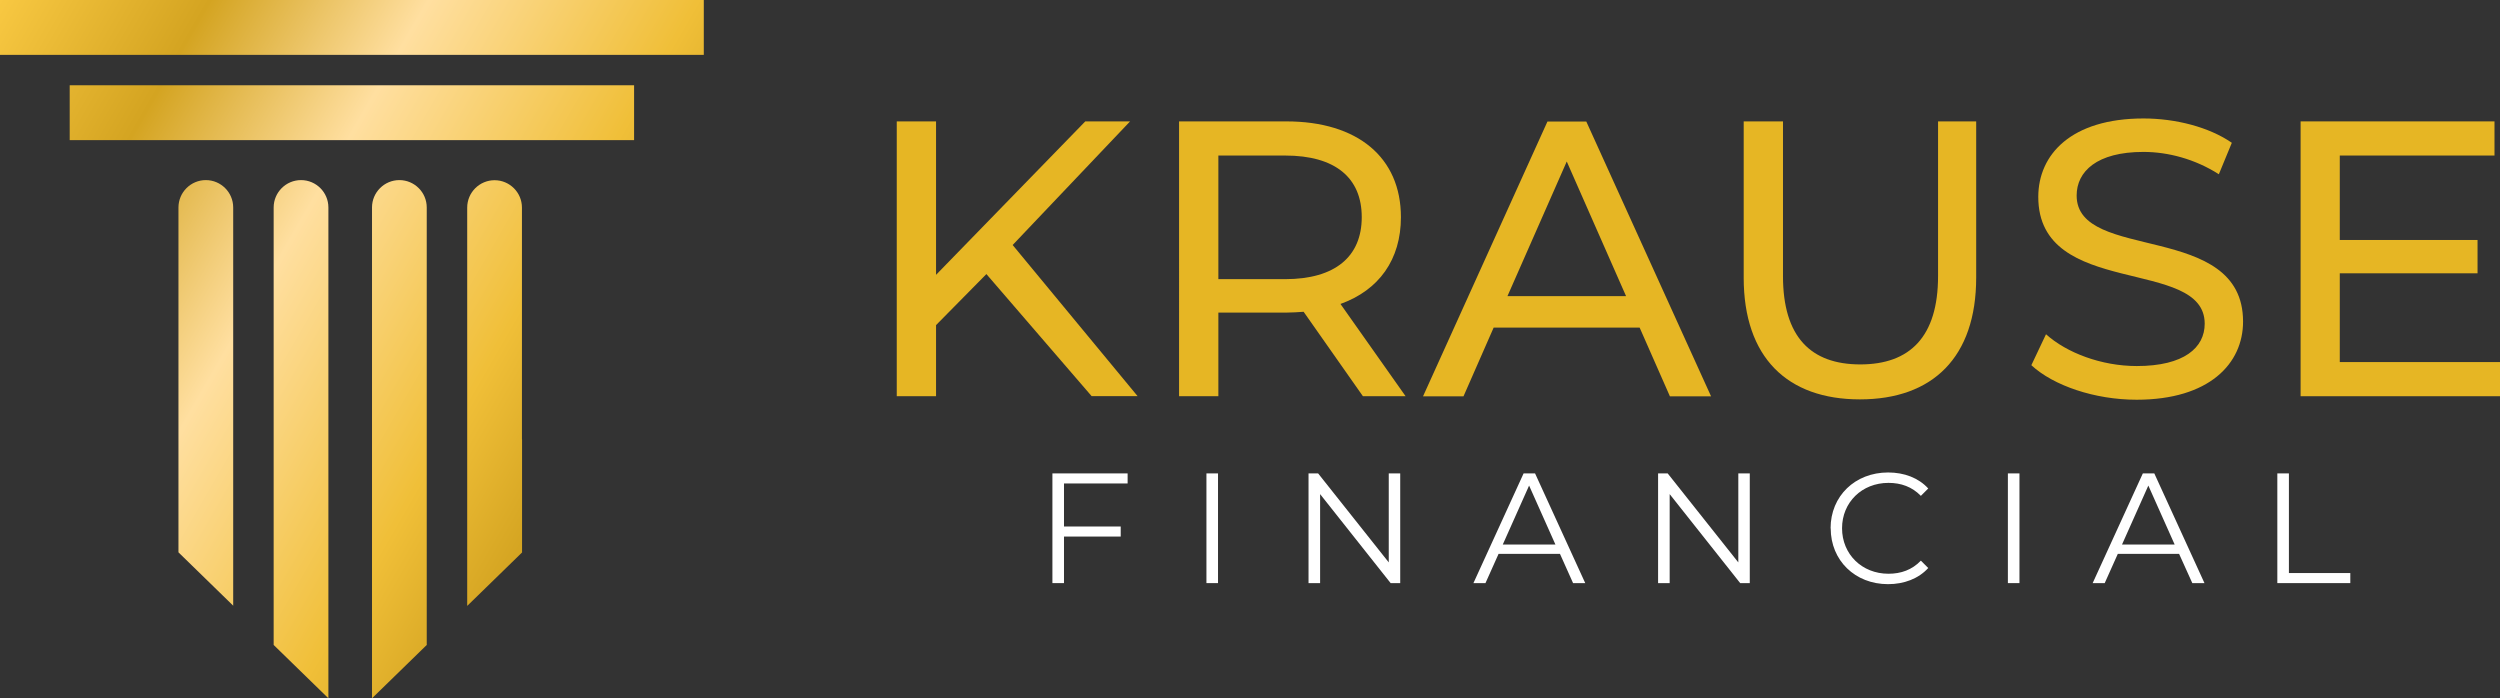
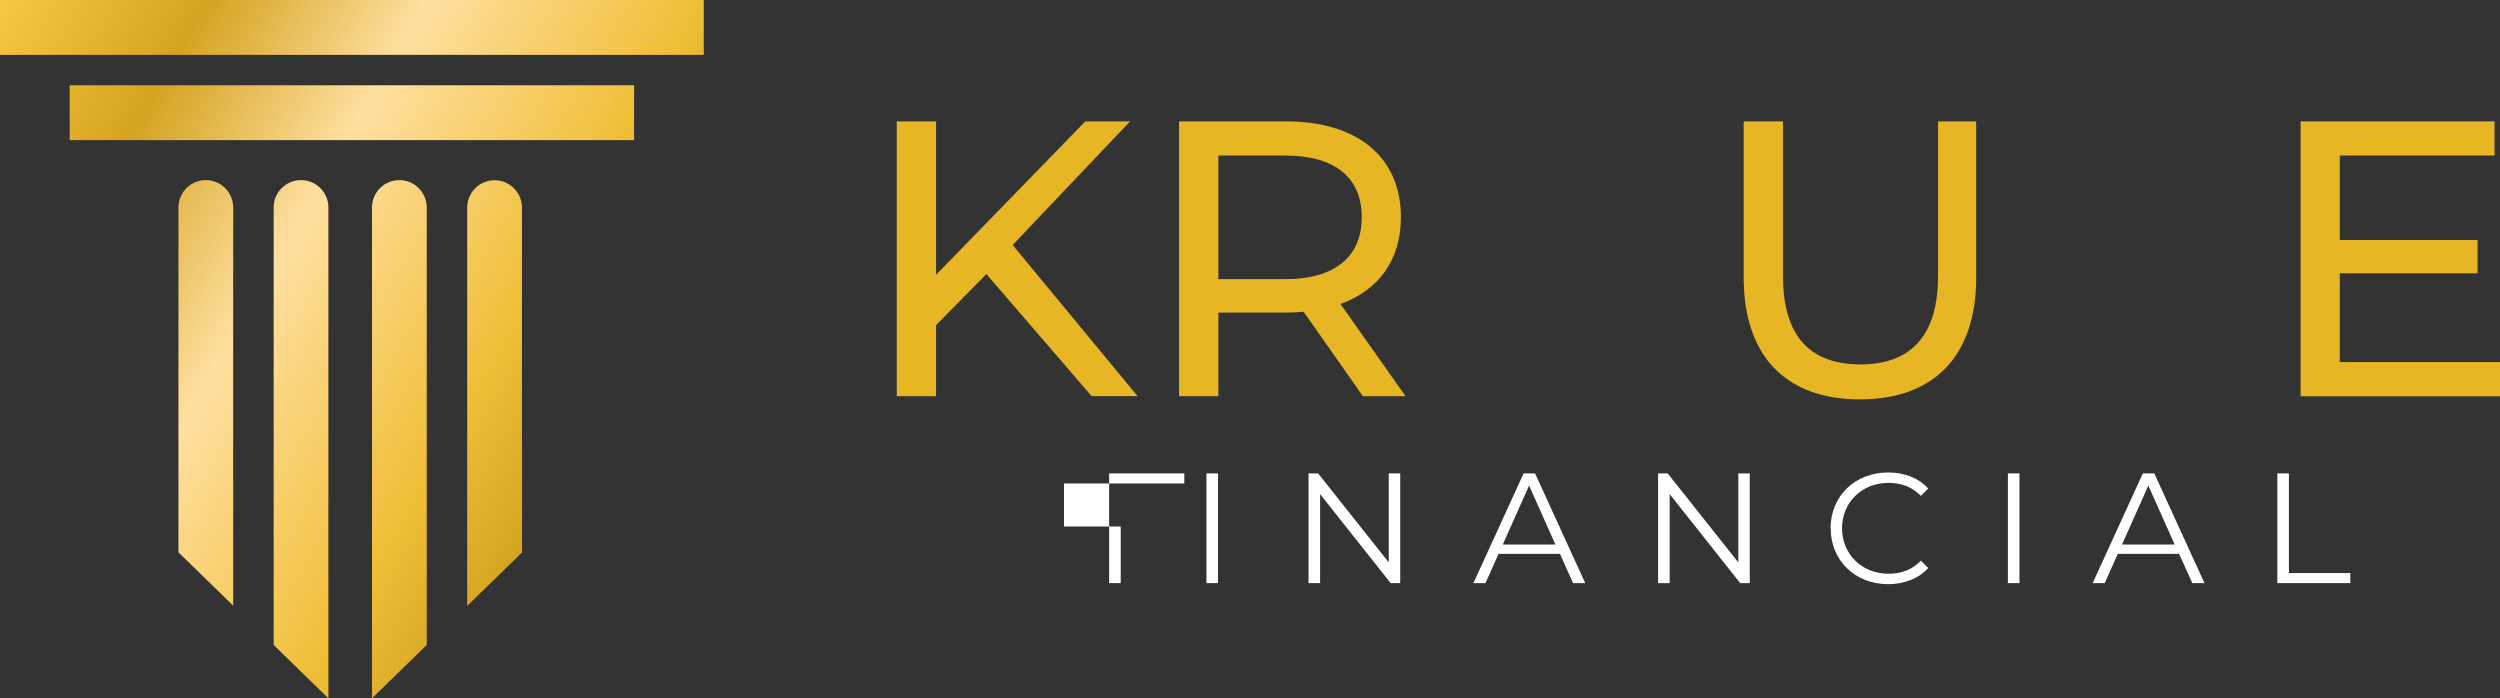
<svg xmlns="http://www.w3.org/2000/svg" id="Layer_2" data-name="Layer 2" viewBox="0 0 213.77 59.71">
  <rect x="0" y="0" width="213.77" height="59.71" fill="#333333" stroke="none" />
  <defs>
    <style>
      .cls-1 {
        fill: url(#linear-gradient);
      }

      .cls-2 {
        fill: #fff;
      }

      .cls-3 {
        fill: #e6b624;
      }
    </style>
    <linearGradient id="linear-gradient" x1="-37.34" y1="-404.48" x2="-68.48" y2="-350.55" gradientTransform="translate(-352.44 71.76) rotate(90)" gradientUnits="userSpaceOnUse">
      <stop offset="0" stop-color="#d4a421" />
      <stop offset=".17" stop-color="#f0bf38" />
      <stop offset=".49" stop-color="#ffdfa0" />
      <stop offset=".75" stop-color="#d4a421" />
      <stop offset="1" stop-color="#f8c842" />
    </linearGradient>
  </defs>
  <g id="Layer_1-2" data-name="Layer 1">
    <g>
      <g>
        <g>
          <path class="cls-3" d="m84.34,23.44l-4.3,4.36v6.08h-3.36V10.38h3.36v13.12l12.76-13.12h3.83l-10.04,10.57,10.68,12.92h-3.93l-9-10.44Z" />
          <path class="cls-3" d="m116.54,33.88l-5.07-7.22c-.47.03-.97.07-1.48.07h-5.81v7.15h-3.36V10.38h9.17c6.11,0,9.8,3.09,9.8,8.19,0,3.63-1.88,6.24-5.17,7.42l5.57,7.89h-3.66Zm-.1-15.31c0-3.36-2.25-5.27-6.55-5.27h-5.71v10.57h5.71c4.3,0,6.55-1.95,6.55-5.3Z" />
-           <path class="cls-3" d="m140.21,28.01h-12.49l-2.58,5.88h-3.46l10.64-23.5h3.32l10.67,23.5h-3.52l-2.59-5.88Zm-1.17-2.69l-5.07-11.51-5.07,11.51h10.14Z" />
          <path class="cls-3" d="m149.1,23.74v-13.36h3.36v13.23c0,5.2,2.38,7.55,6.61,7.55s6.65-2.35,6.65-7.55v-13.23h3.26v13.36c0,6.81-3.72,10.41-9.94,10.41s-9.94-3.59-9.94-10.41Z" />
-           <path class="cls-3" d="m173.71,31.2l1.24-2.62c1.75,1.58,4.73,2.72,7.76,2.72,4.06,0,5.81-1.58,5.81-3.62,0-5.74-14.23-2.12-14.23-10.84,0-3.63,2.82-6.71,9-6.71,2.75,0,5.61.74,7.55,2.08l-1.11,2.69c-2.05-1.31-4.36-1.91-6.45-1.91-3.99,0-5.71,1.68-5.71,3.73,0,5.74,14.23,2.15,14.23,10.78,0,3.59-2.89,6.68-9.1,6.68-3.59,0-7.12-1.21-9-2.95Z" />
          <path class="cls-3" d="m213.77,30.96v2.92h-17.05V10.38h16.58v2.92h-13.23v7.22h11.78v2.85h-11.78v7.59h13.7Z" />
        </g>
        <g>
-           <path class="cls-2" d="m90.98,41.34v3.68h4.85v.86h-4.85v3.98h-.99v-9.38h6.43v.86h-5.44Z" />
+           <path class="cls-2" d="m90.98,41.34v3.68h4.85v.86v3.98h-.99v-9.38h6.43v.86h-5.44Z" />
          <path class="cls-2" d="m103.16,40.48h.99v9.38h-.99v-9.38Z" />
          <path class="cls-2" d="m119.73,40.48v9.38h-.82l-6.03-7.61v7.61h-.99v-9.38h.82l6.04,7.61v-7.61h.98Z" />
          <path class="cls-2" d="m133.36,47.36h-5.22l-1.12,2.5h-1.03l4.29-9.38h.98l4.29,9.38h-1.04l-1.12-2.5Zm-.36-.8l-2.25-5.04-2.25,5.04h4.5Z" />
          <path class="cls-2" d="m149.62,40.48v9.38h-.82l-6.03-7.61v7.61h-.99v-9.38h.82l6.04,7.61v-7.61h.98Z" />
          <path class="cls-2" d="m156.53,45.17c0-2.75,2.09-4.77,4.92-4.77,1.37,0,2.6.46,3.43,1.37l-.63.63c-.76-.78-1.7-1.11-2.77-1.11-2.27,0-3.97,1.66-3.97,3.88s1.7,3.89,3.97,3.89c1.07,0,2.01-.33,2.77-1.12l.63.63c-.83.91-2.06,1.38-3.44,1.38-2.81,0-4.9-2.02-4.9-4.77Z" />
          <path class="cls-2" d="m171.69,40.48h.99v9.38h-.99v-9.38Z" />
          <path class="cls-2" d="m186.31,47.36h-5.22l-1.12,2.5h-1.03l4.29-9.38h.98l4.29,9.38h-1.04l-1.13-2.5Zm-.36-.8l-2.25-5.04-2.25,5.04h4.5Z" />
          <path class="cls-2" d="m194.73,40.48h.99v8.52h5.25v.86h-6.24v-9.38Z" />
        </g>
      </g>
      <path class="cls-1" d="m23.4,55.14V17.74c0-1.29,1.05-2.34,2.34-2.34h0c1.29,0,2.34,1.05,2.34,2.34v41.97s-4.69-4.57-4.69-4.57Zm-3.46-3.33V17.74c0-1.29-1.05-2.34-2.34-2.34h0c-1.29,0-2.34,1.05-2.34,2.34v29.49s4.69,4.57,4.69,4.57Zm16.55,3.33V17.74c0-1.29-1.05-2.34-2.34-2.34h0c-1.29,0-2.34,1.05-2.34,2.34v41.97s4.69-4.57,4.69-4.57Zm8.14-17.58v-19.81c0-1.29-1.05-2.34-2.34-2.34h0c-1.29,0-2.34,1.05-2.34,2.34v34.06s4.69-4.57,4.69-4.57v-9.67M5.96,11.98v-4.69h48.26v4.69H5.96ZM0,4.69V0h60.18v4.69H0Z" />
    </g>
  </g>
</svg>